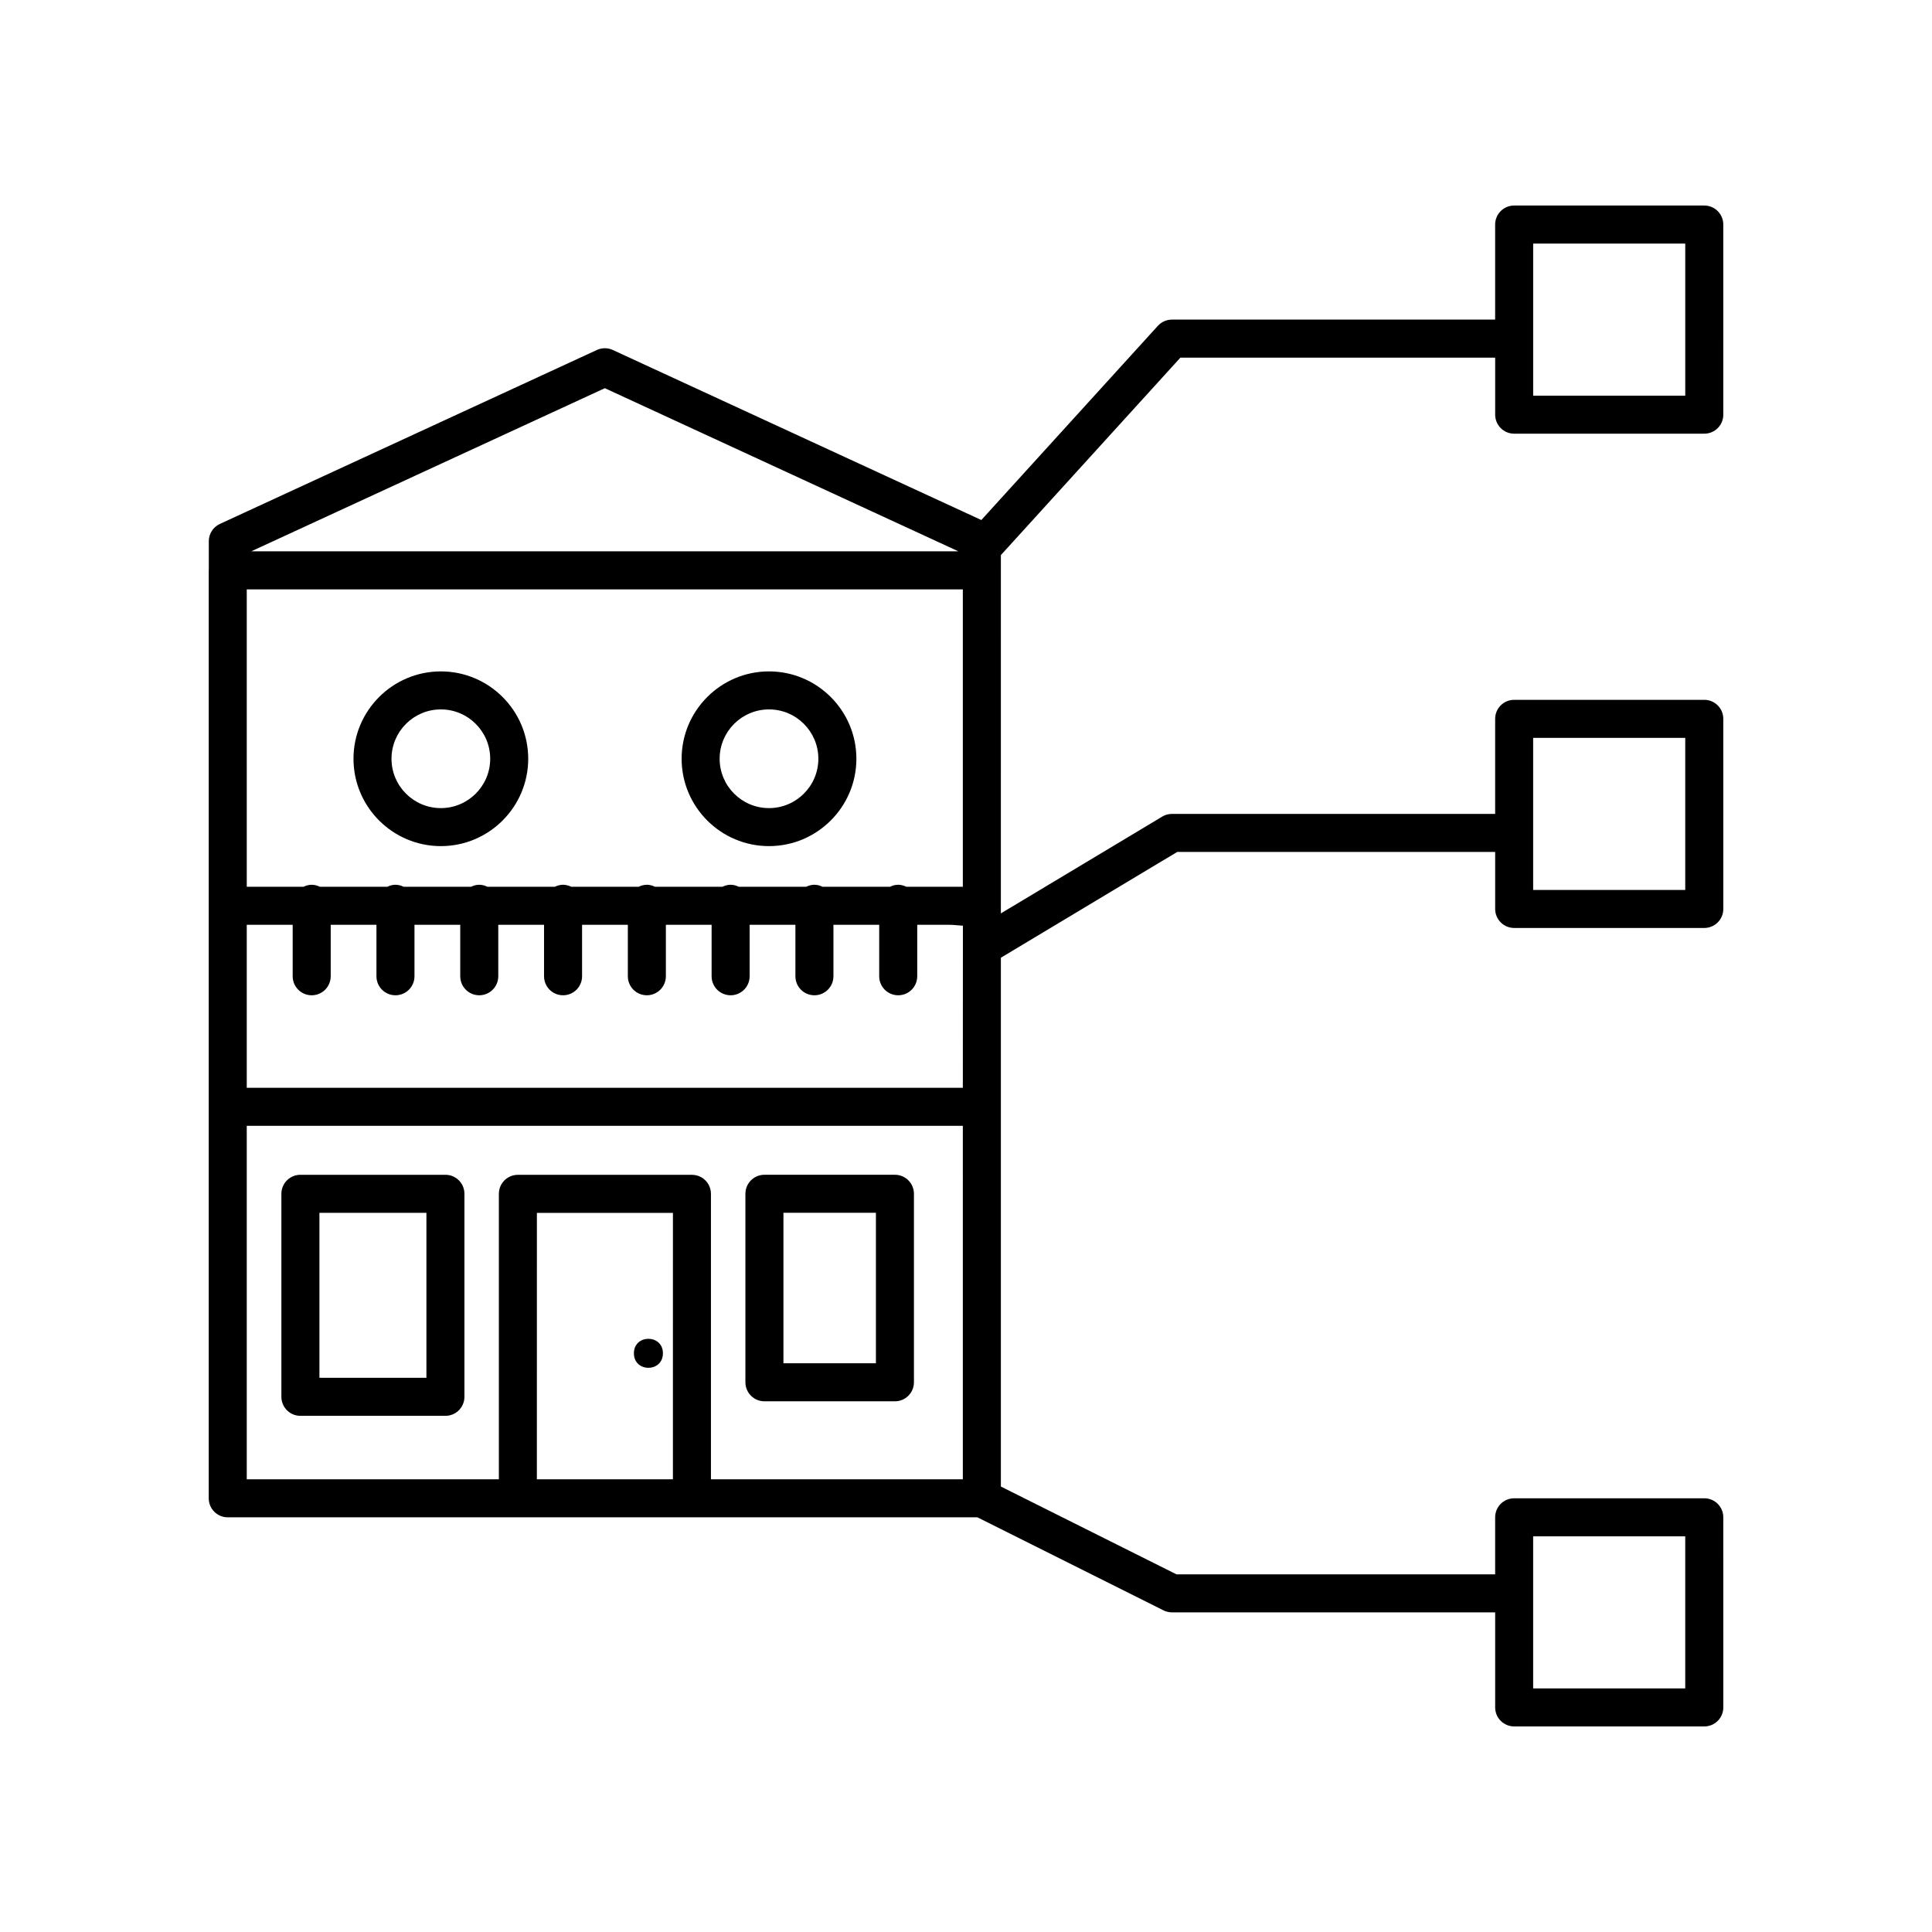
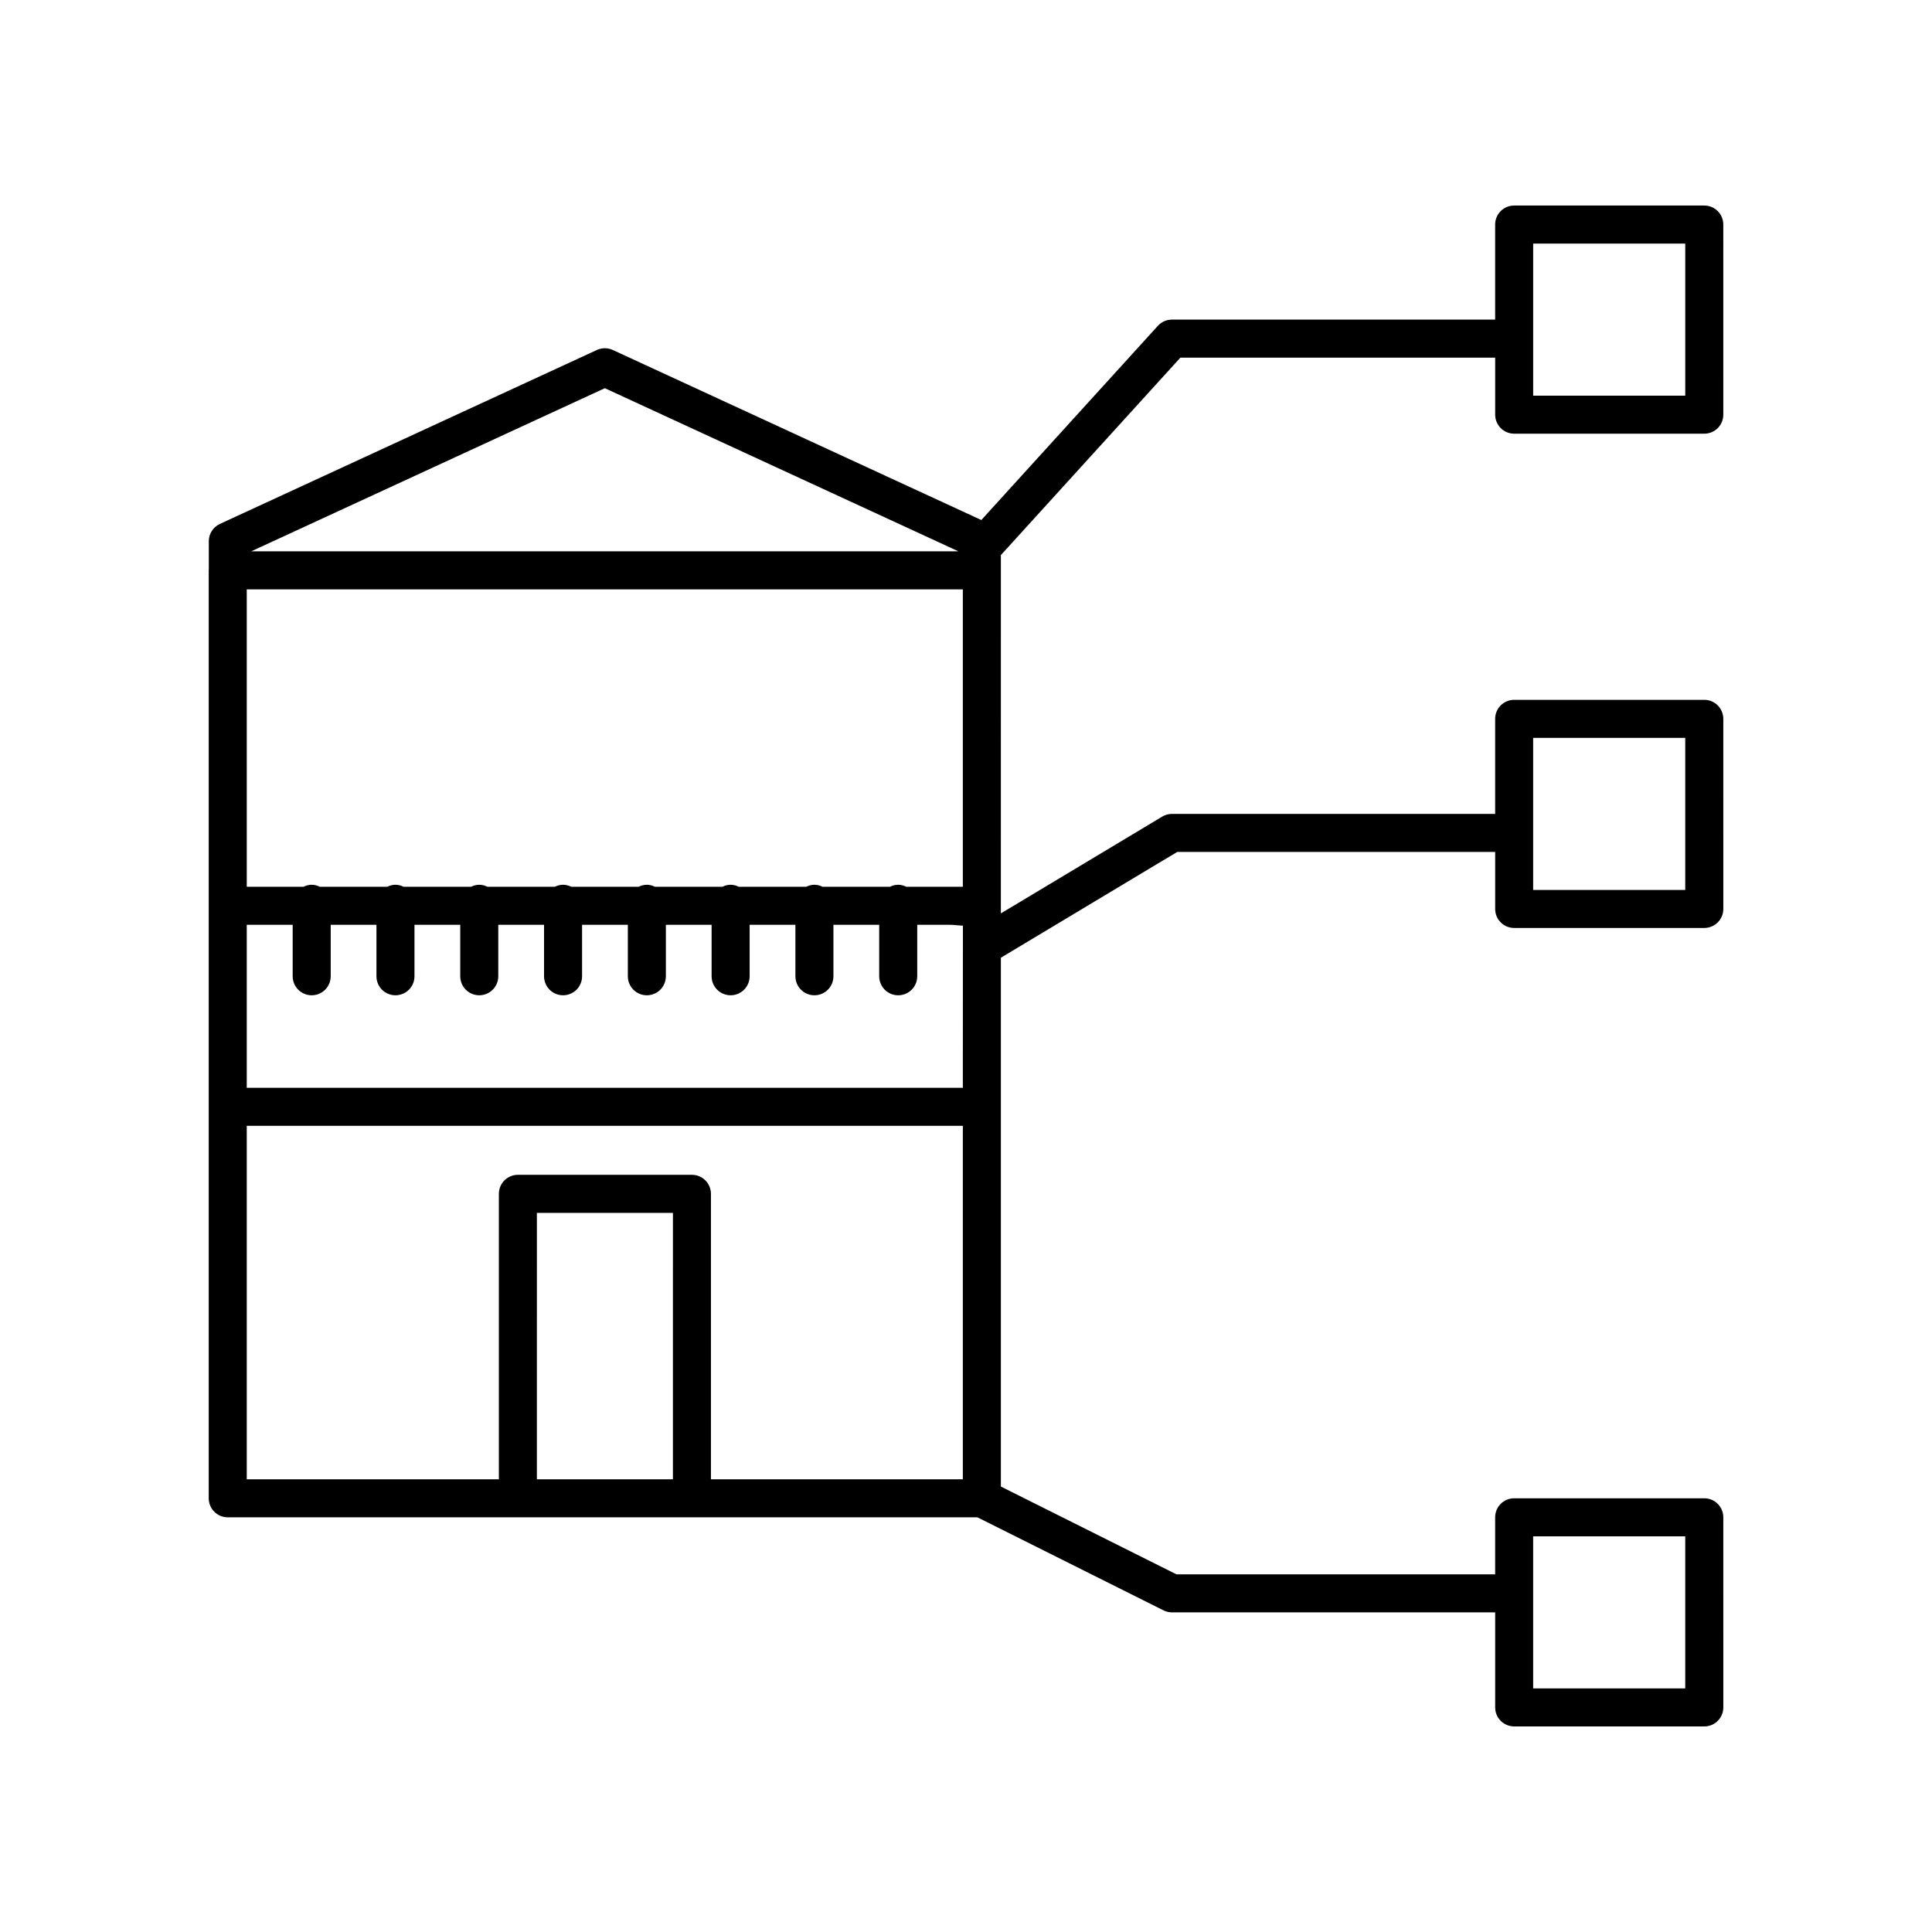
<svg xmlns="http://www.w3.org/2000/svg" fill="#000000" width="800px" height="800px" version="1.1" viewBox="144 144 512 512">
  <g>
    <path d="m545.27 258.93h50.383c2.785 0 5.039-2.254 5.039-5.039l-0.004-50.383c0-2.785-2.254-5.039-5.039-5.039h-50.383c-2.785 0-5.039 2.254-5.039 5.039v25.191h-85.648c-1.422 0-2.773 0.602-3.731 1.648l-46.785 51.465-97.664-45.062c-1.34-0.621-2.883-0.621-4.223 0l-99.914 46.102c-1.785 0.828-2.926 2.613-2.926 4.574v7.633c0 0.035-0.02 0.062-0.02 0.098v245.91c0 2.785 2.254 5.039 5.039 5.039h123.02l75.641-0.004 49.316 24.66c0.699 0.352 1.473 0.531 2.254 0.531h85.648v25.191c0 2.785 2.254 5.039 5.039 5.039h50.383c2.785 0 5.039-2.254 5.039-5.039l-0.004-50.383c0-2.785-2.254-5.039-5.039-5.039h-50.383c-2.785 0-5.039 2.254-5.039 5.039v15.113l-84.453 0.004-46.535-23.266v-140.14l46.742-28.043h84.25v15.113c0 2.785 2.254 5.039 5.039 5.039h50.383c2.785 0 5.039-2.254 5.039-5.039l-0.004-50.379c0-2.785-2.254-5.039-5.039-5.039h-50.383c-2.785 0-5.039 2.254-5.039 5.039v25.191h-85.648c-0.914 0-1.812 0.246-2.594 0.719l-42.75 25.648v-2.023l0.004-88.883v-0.012-0.012-4.023l47.574-52.328h83.418v15.113c0 2.785 2.254 5.039 5.039 5.039zm5.035-50.383h40.305v40.305h-40.305zm-246.02 38.328 93.676 43.223h-187.36zm18.043 289.15h-36.051l0.004-70.605h36.051zm76.832 0h-66.754v-75.645c0-2.785-2.254-5.039-5.039-5.039h-46.125c-2.785 0-5.039 2.254-5.039 5.039v75.645h-66.812v-93.672h189.77zm0-103.75h-189.77v-43.203h12.172v13.648c0 2.785 2.254 5.039 5.039 5.039 2.785 0 5.039-2.254 5.039-5.039v-13.648h12.121v13.648c0 2.785 2.254 5.039 5.039 5.039 2.785 0 5.039-2.254 5.039-5.039v-13.648h12.129v13.648c0 2.785 2.254 5.039 5.039 5.039 2.785 0 5.039-2.254 5.039-5.039v-13.648h12.129v13.648c0 2.785 2.254 5.039 5.039 5.039s5.039-2.254 5.039-5.039v-13.648h12.129v13.648c0 2.785 2.254 5.039 5.039 5.039s5.039-2.254 5.039-5.039v-13.648h12.121v13.648c0 2.785 2.254 5.039 5.039 5.039s5.039-2.254 5.039-5.039v-13.648h12.129v13.648c0 2.785 2.254 5.039 5.039 5.039s5.039-2.254 5.039-5.039v-13.648h12.129v13.648c0 2.785 2.254 5.039 5.039 5.039s5.039-2.254 5.039-5.039v-13.648h7.66c0.262 0 0.543 0.004 0.824 0.008 0.539 0.008 1.117 0.023 1.836 0.105 0.562 0.031 1.18 0.086 1.785 0.133zm0-53.277h-14.984c-0.66-0.316-1.375-0.527-2.156-0.527s-1.496 0.211-2.156 0.527h-17.891c-0.66-0.316-1.375-0.527-2.156-0.527s-1.496 0.211-2.156 0.527h-17.891c-0.66-0.316-1.375-0.527-2.156-0.527s-1.496 0.211-2.156 0.527h-17.887c-0.66-0.316-1.375-0.527-2.156-0.527s-1.496 0.211-2.156 0.527h-17.891c-0.66-0.316-1.375-0.527-2.156-0.527s-1.496 0.211-2.156 0.527h-17.891c-0.66-0.316-1.375-0.527-2.156-0.527s-1.496 0.211-2.156 0.527h-17.891c-0.66-0.316-1.375-0.527-2.156-0.527s-1.496 0.211-2.156 0.527h-17.887c-0.66-0.316-1.375-0.527-2.156-0.527s-1.496 0.211-2.156 0.527h-15.055l-0.004-78.805h189.77zm151.14 172.14h40.305v40.305h-40.305zm0-211.6h40.305v40.305h-40.305z" />
-     <path d="m260.83 368.23c12.766 0 23.152-10.387 23.152-23.152s-10.387-23.152-23.152-23.152-23.152 10.387-23.152 23.152 10.387 23.152 23.152 23.152zm0-36.23c7.211 0 13.078 5.863 13.078 13.078 0 7.211-5.863 13.078-13.078 13.078-7.211 0-13.078-5.863-13.078-13.078 0-7.215 5.867-13.078 13.078-13.078z" />
-     <path d="m347.79 368.23c12.766 0 23.16-10.387 23.16-23.152s-10.391-23.152-23.16-23.152c-12.766 0-23.152 10.387-23.152 23.152s10.383 23.152 23.152 23.152zm0-36.23c7.211 0 13.082 5.863 13.082 13.078 0 7.211-5.871 13.078-13.082 13.078-7.211 0-13.078-5.863-13.078-13.078 0-7.215 5.863-13.078 13.078-13.078z" />
-     <path d="m223.61 519.21h38.43c2.785 0 5.039-2.254 5.039-5.039v-53.801c0-2.785-2.254-5.039-5.039-5.039h-38.43c-2.785 0-5.039 2.254-5.039 5.039v53.801c0 2.785 2.254 5.039 5.039 5.039zm5.039-53.801h28.355v43.723h-28.355z" />
-     <path d="m346.58 515.36h34.582c2.785 0 5.039-2.254 5.039-5.039v-49.957c0-2.785-2.254-5.039-5.039-5.039h-34.582c-2.785 0-5.039 2.254-5.039 5.039v49.957c0.004 2.785 2.254 5.039 5.039 5.039zm5.039-49.957h24.508v39.883h-24.508z" />
-     <path d="m319.68 502.64c0 5.125-7.688 5.125-7.688 0s7.688-5.125 7.688 0" />
  </g>
</svg>